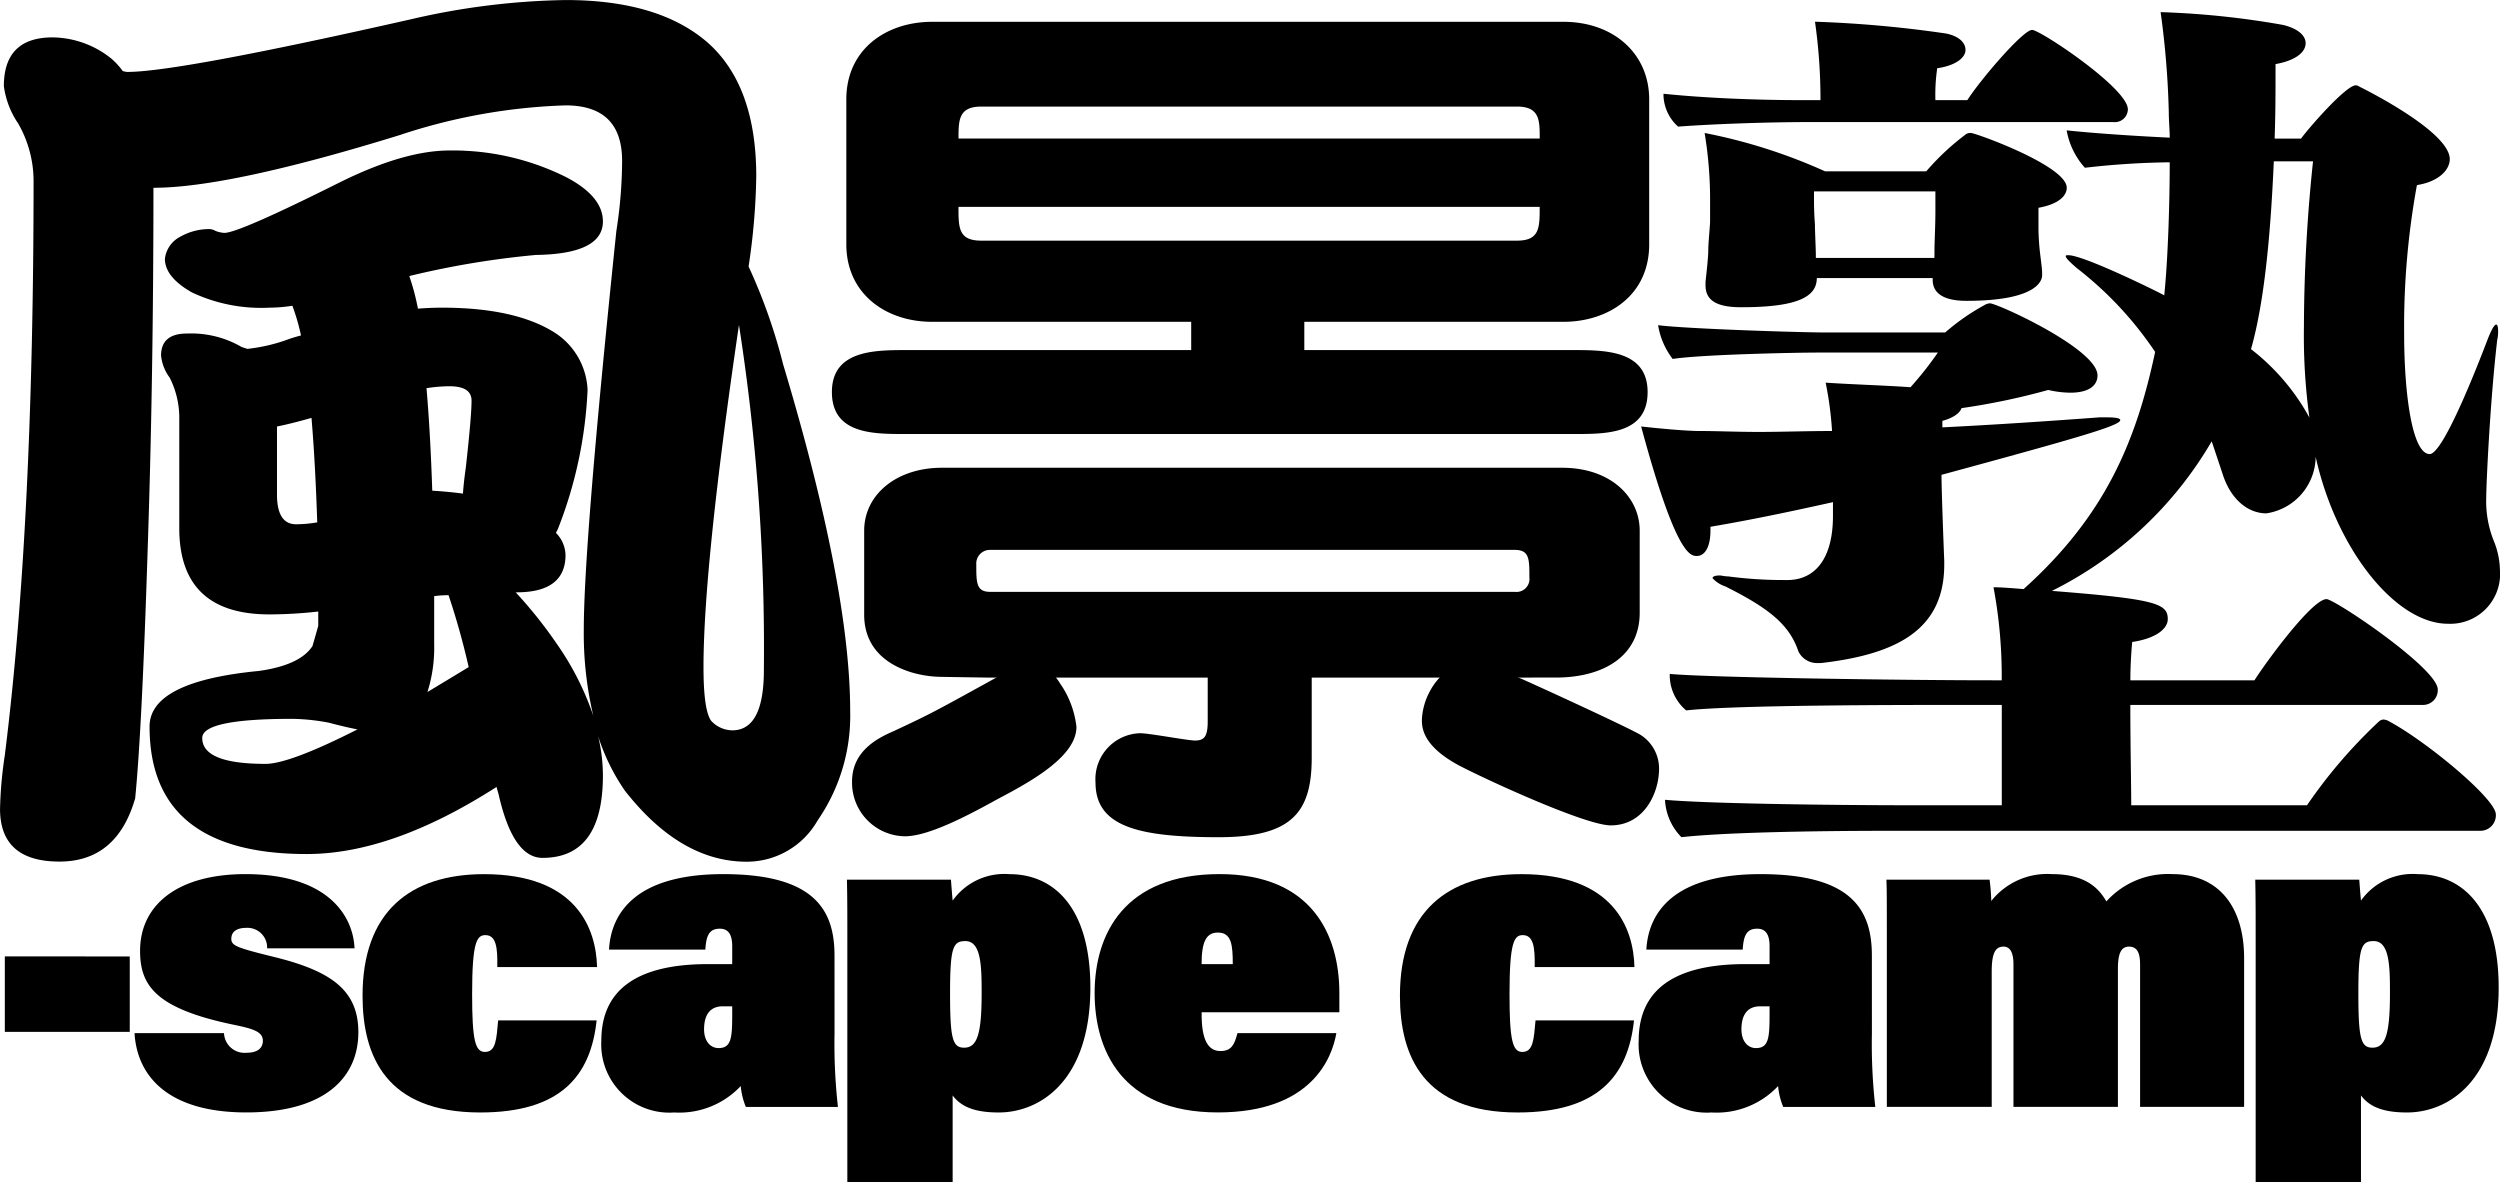
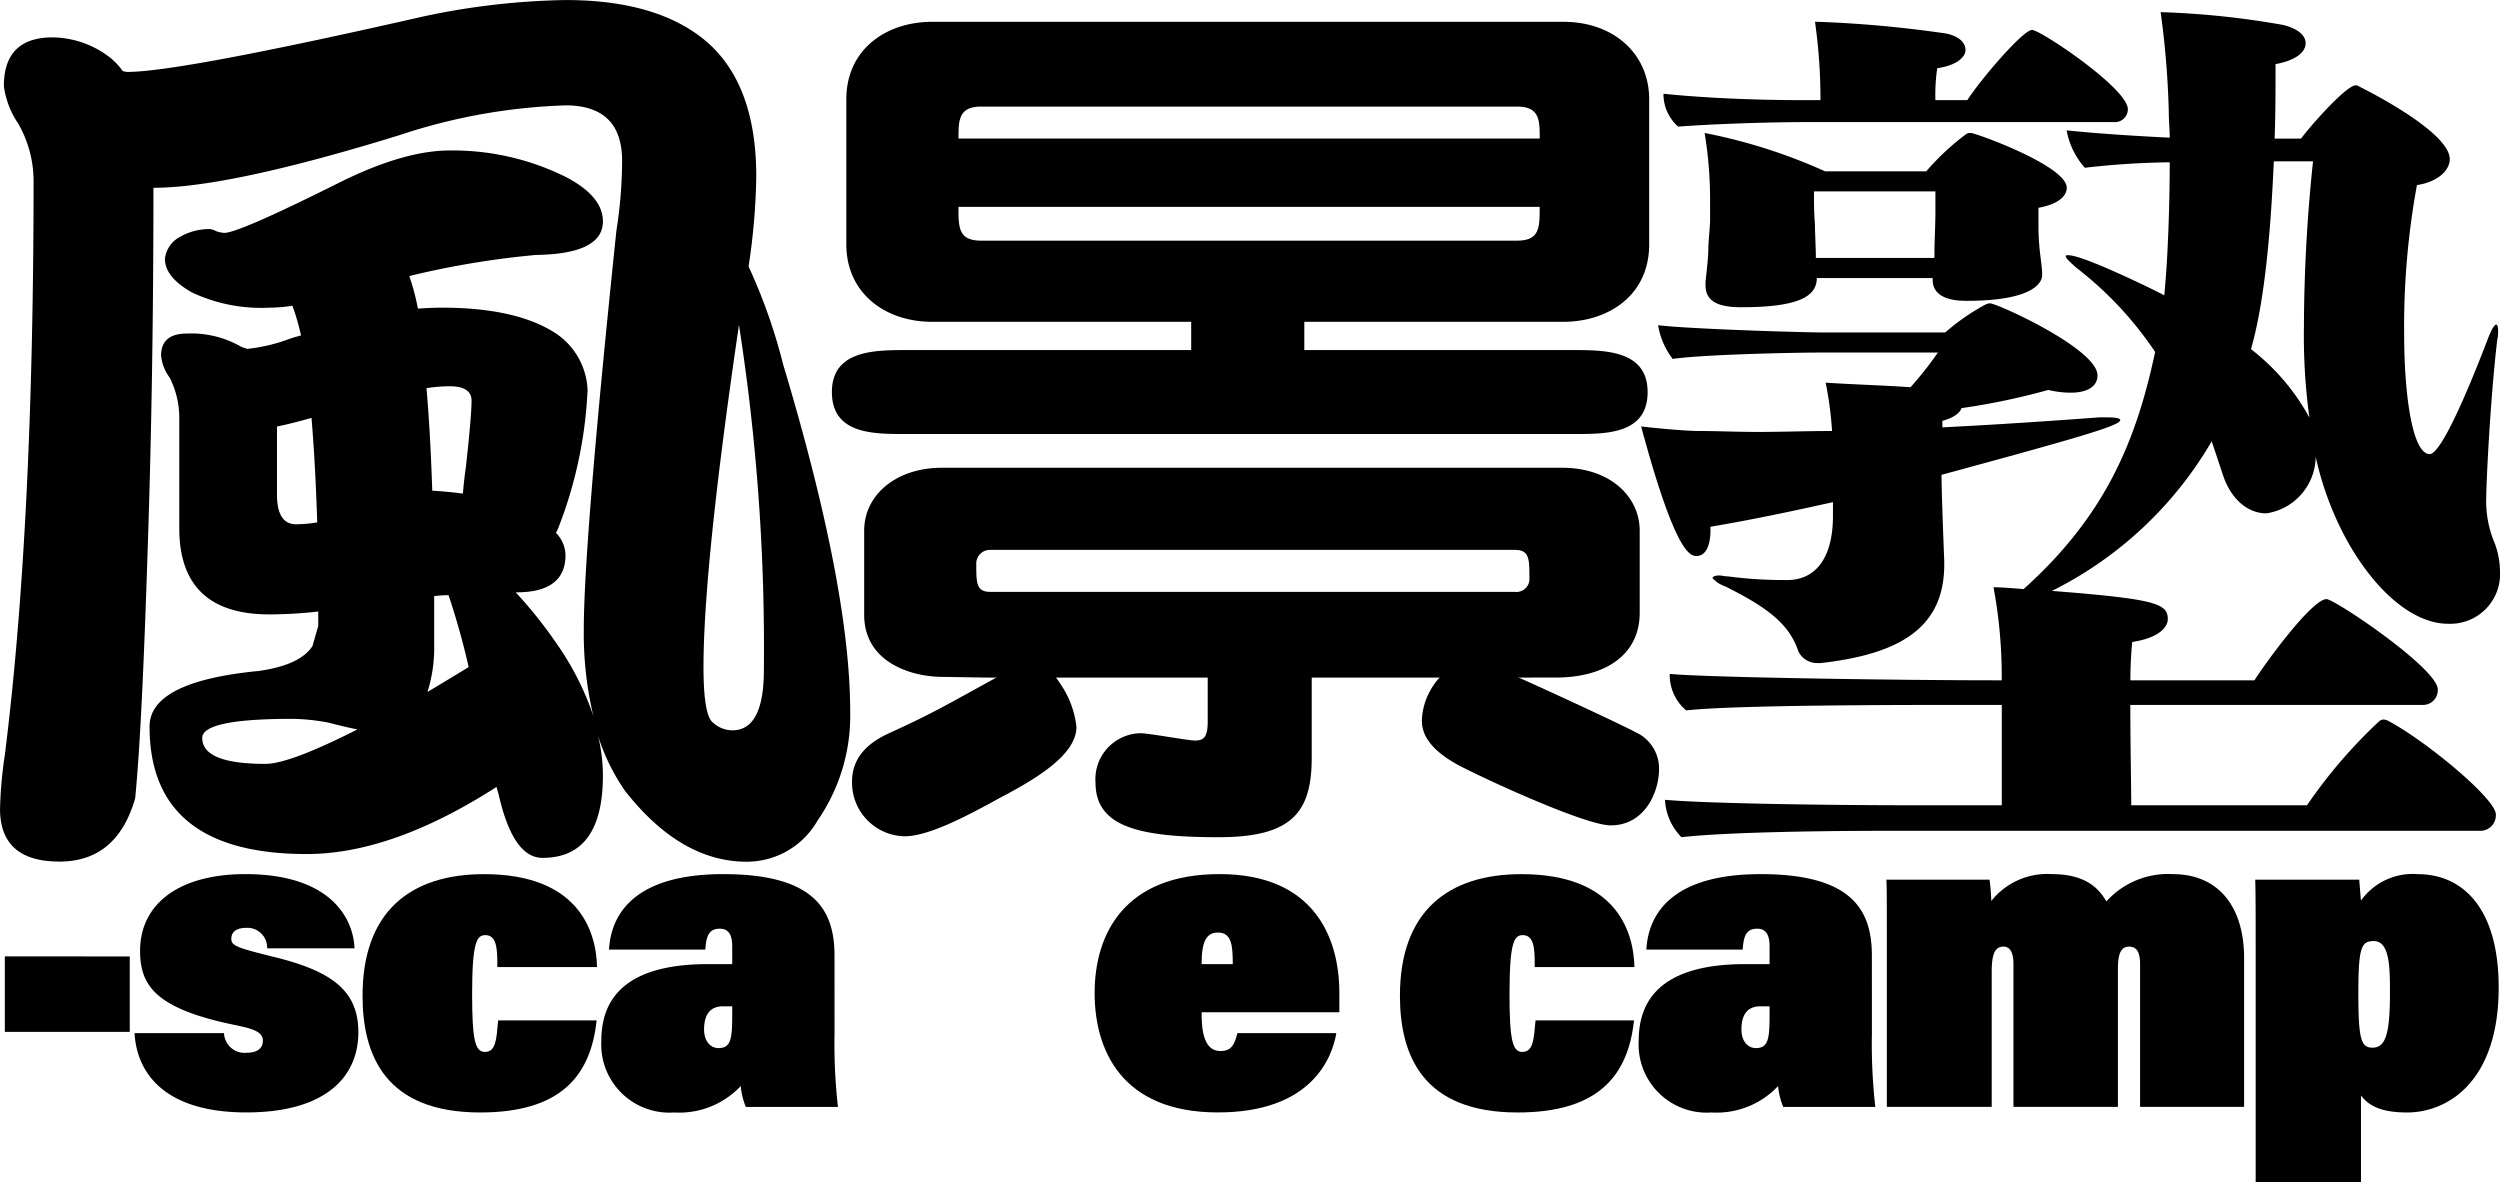
<svg xmlns="http://www.w3.org/2000/svg" width="200" height="94.592" viewBox="0 0 200 94.592">
  <g id="logo" transform="translate(-1357.479 -54.849)">
    <g id="グループ_26" data-name="グループ 26">
      <path id="パス_15" data-name="パス 15" d="M1361.695,57.84a7.629,7.629,0,0,1,4.678,1.686,5.693,5.693,0,0,1,.92,1,1.264,1.264,0,0,0,.384.077q4.062,0,22.7-4.217a58.342,58.342,0,0,1,12.344-1.534q7.515,0,11.425,3.45,3.834,3.451,3.834,10.658a52.482,52.482,0,0,1-.614,7.208,44.6,44.6,0,0,1,2.761,7.821q5.365,17.867,5.367,27.756a14.728,14.728,0,0,1-2.607,8.741,6.514,6.514,0,0,1-5.674,3.3q-5.289,0-9.737-5.674a16.526,16.526,0,0,1-2.147-4.371,13.641,13.641,0,0,1,.383,3.144q0,6.593-4.831,6.594-2.377,0-3.526-5.137c-.052-.154-.1-.334-.154-.537q-8.359,5.365-15.182,5.367-12.576,0-12.575-10.2,0-3.6,8.741-4.447,3.3-.461,4.294-1.994l.46-1.61v-1.15a35.326,35.326,0,0,1-3.911.23q-7.208,0-7.207-6.9V88.126a7.15,7.15,0,0,0-.767-3.067,3.536,3.536,0,0,1-.69-1.763q0-1.762,2.07-1.764a8.023,8.023,0,0,1,4.371,1.074l.46.153a13.729,13.729,0,0,0,3.067-.69,11.4,11.4,0,0,1,1.227-.383,17.012,17.012,0,0,0-.69-2.377,12.069,12.069,0,0,1-1.841.153,12.969,12.969,0,0,1-6.21-1.227q-2.148-1.226-2.147-2.683a2.285,2.285,0,0,1,1.227-1.764,4.7,4.7,0,0,1,2.377-.613,1.174,1.174,0,0,1,.459.153,2.412,2.412,0,0,0,.691.153q1.15,0,9.125-3.987,5.212-2.605,8.894-2.607a20.331,20.331,0,0,1,9.355,2.147q2.911,1.535,2.913,3.527,0,2.609-5.368,2.684a69.876,69.876,0,0,0-10.121,1.687,18.78,18.78,0,0,1,.69,2.607q1.072-.077,1.917-.077,5.751,0,8.894,1.917a5.721,5.721,0,0,1,2.761,4.677,34.531,34.531,0,0,1-2.377,11.118l-.154.307a2.6,2.6,0,0,1,.767,1.764q0,2.989-3.91,2.99h-.076a35.741,35.741,0,0,1,3.3,4.14,22.641,22.641,0,0,1,2.913,5.751,28.508,28.508,0,0,1-.766-6.9q0-6.9,2.606-31.9a36.887,36.887,0,0,0,.46-5.6q0-4.446-4.524-4.447a46.493,46.493,0,0,0-13.265,2.376q-13.648,4.218-19.705,4.217,0,15.26-.461,28.907-.459,14.493-1,19.936-1.458,5.061-6.057,5.061-4.755,0-4.754-4.217a33.276,33.276,0,0,1,.383-4.3q2.3-18.324,2.3-46a9.27,9.27,0,0,0-1.227-4.524,6.955,6.955,0,0,1-1.15-2.99Q1357.785,57.84,1361.695,57.84Zm17.023,58.119q1.915,0,7.361-2.76-.844-.153-2.3-.536a16.689,16.689,0,0,0-2.914-.307q-7.209,0-7.207,1.533Q1373.658,115.959,1378.718,115.959Zm4.14-19.322q-.155-4.753-.459-8.357-1.611.459-2.761.69v5.444q0,2.377,1.534,2.377A10.244,10.244,0,0,0,1382.858,96.637Zm11.655-2.3q.075-1,.23-2.07.461-4.142.46-5.367,0-1.15-1.763-1.151a12.2,12.2,0,0,0-1.841.154q.306,3.528.461,8.2Q1393.362,94.183,1394.513,94.337Zm.46,13.878a59.14,59.14,0,0,0-1.61-5.75,8.3,8.3,0,0,0-1.15.076v3.834a11.757,11.757,0,0,1-.537,3.834Q1393.209,109.29,1394.973,108.215Zm21.086,5.061q2.531,0,2.53-4.83a167.786,167.786,0,0,0-1.993-27.6q-2.838,19.323-2.837,27.373,0,3.452.613,4.294A2.341,2.341,0,0,0,1416.059,113.276Z" />
    </g>
    <g id="グループ_27" data-name="グループ 27">
      <path id="パス_16" data-name="パス 16" d="M1512.87,89.038c4.378-.219,8.684-.512,12.552-.8h.657c.656,0,1.021.072,1.021.219,0,.437-3.284,1.386-14.3,4.378,0,1.168.146,5.06.219,6.884v.292c0,5.035-3.5,7.152-9.851,7.881h-.219a1.659,1.659,0,0,1-1.606-.948c-.729-2.189-2.481-3.5-5.838-5.182a2.421,2.421,0,0,1-1.021-.656c0-.146.219-.219.584-.219.145,0,.364.073.656.073a33.514,33.514,0,0,0,4.525.292h.218c2.189,0,3.649-1.672,3.649-5.133V95.021c-3.284.73-6.37,1.387-9.8,1.97v.293c0,1.313-.438,2.043-1.095,2.043-.51,0-1.678-.073-4.451-10.362,1.241.145,3.576.364,4.67.364,1.46,0,2.941.074,4.765.074s3.795-.074,5.838-.074a28.284,28.284,0,0,0-.511-3.867c2.19.146,4.744.219,6.787.365a27.534,27.534,0,0,0,2.189-2.773h-9.559c-1.679,0-9.247.145-11.655.51a5.985,5.985,0,0,1-1.167-2.7c2.262.292,11.362.584,13.478.584h9.487a17.706,17.706,0,0,1,3.138-2.189,1.038,1.038,0,0,1,.437-.146c.584,0,8.612,3.648,8.612,5.765,0,.8-.657,1.387-2.189,1.387a8.239,8.239,0,0,1-1.752-.219A54.893,54.893,0,0,1,1514.4,87.5c-.146.438-.73.8-1.533,1.021Zm-4.284,32.276c-4.378,0-12.651.073-16.592.51a4.556,4.556,0,0,1-1.314-2.992c3.138.293,12.871.438,19.876.438h7.066v-8.027H1514.2c-4.451,0-17.886,0-21.827.438a3.689,3.689,0,0,1-1.314-2.919c3.065.292,18.823.511,25.828.511h.73a38.677,38.677,0,0,0-.657-7.443c.657,0,1.459.072,2.408.146,6.495-5.839,8.989-11.75,10.522-18.974a28.615,28.615,0,0,0-6.276-6.713c-.584-.511-.876-.8-.876-.949,0-.073.073-.073.219-.073,1.241,0,7.3,2.992,7.662,3.211.292-2.846.438-7.362.438-10.645a64.663,64.663,0,0,0-6.786.437,6.058,6.058,0,0,1-1.46-2.992c2.044.219,5.182.438,8.246.584,0-.657-.073-1.314-.073-1.97a70.169,70.169,0,0,0-.656-8.073,68.1,68.1,0,0,1,9.778,1.021c1.241.293,1.824.877,1.824,1.46,0,.73-.8,1.387-2.408,1.678,0,2.335,0,3.841-.072,5.957h2.116c.51-.73,3.575-4.262,4.378-4.262.146,0,.219.073.365.146.438.218,7.152,3.575,7.152,5.764,0,.8-.8,1.782-2.628,2.074a62.74,62.74,0,0,0-1.022,11.886c0,4.889.657,9.632,2.044,9.632,1.168,0,4.305-8.319,4.67-9.268q.438-1.093.657-1.094c.073,0,.146.146.146.51a3.027,3.027,0,0,1-.073.731c-.584,5.035-.876,11.6-.876,12.551a8.558,8.558,0,0,0,.657,3.649,6.466,6.466,0,0,1,.438,2.189,3.984,3.984,0,0,1-4.16,4.306c-4.232,0-8.975-6.058-10.581-13.355a4.63,4.63,0,0,1-3.941,4.524c-1.459,0-2.846-1.094-3.5-3.138l-.876-2.626a30.543,30.543,0,0,1-12.784,11.967c8.392.658,9.268,1.022,9.268,2.263,0,.73-.876,1.532-2.846,1.824-.073.8-.146,1.9-.146,3.065h9.927c.876-1.386,4.6-6.494,5.765-6.494.657,0,8.9,5.545,8.9,7.224a1.182,1.182,0,0,1-1.24,1.24h-23.355c0,3.138.073,6.422.073,8.027h14.062a40.153,40.153,0,0,1,5.765-6.713.56.56,0,0,1,.365-.146,1.038,1.038,0,0,1,.438.146c2.992,1.605,8.538,6.2,8.538,7.443a1.24,1.24,0,0,1-1.241,1.314Zm-6.2-56.7c-3.429,0-7.667.145-10.659.364a3.48,3.48,0,0,1-1.168-2.48V62.35c2.846.292,6.719.512,11.39.512h1.167v-.439a44.094,44.094,0,0,0-.438-5.837,93.452,93.452,0,0,1,10.509.948c1.021.219,1.532.73,1.532,1.314s-.73,1.24-2.262,1.459a14.584,14.584,0,0,0-.146,2.555h2.554c1.022-1.606,4.452-5.62,5.181-5.62.657,0,7.662,4.671,7.662,6.349a1.04,1.04,0,0,1-1.167,1.022Zm.438,12.479c0,1.532-1.606,2.335-6.057,2.335-1.9,0-2.846-.511-2.846-1.752v-.292c.073-.656.219-1.97.219-2.481,0-.657.146-1.97.146-2.408V70.743a32.687,32.687,0,0,0-.437-5.255,43.593,43.593,0,0,1,9.632,3.065h8.1a19.824,19.824,0,0,1,3.211-2.992.659.659,0,0,1,.365-.073c.365,0,7.662,2.627,7.662,4.378,0,.658-.657,1.315-2.262,1.606v1.679a19.283,19.283,0,0,0,.146,2.116c.073.584.146,1.167.146,1.386v.22c0,.219-.073,2.043-6.057,2.043-1.9,0-2.7-.657-2.7-1.679v-.145Zm9.414-2.336c0-.511.073-1.9.073-2.992V70.159H1502.6v.8c0,.948.073,1.824.073,1.824,0,.584.073,1.97.073,2.481v.219h9.487Zm27.146-7c-.219,4.963-.657,10.938-1.824,15.024a17.529,17.529,0,0,1,4.671,5.473,48.252,48.252,0,0,1-.438-7.3,128.538,128.538,0,0,1,.729-13.2Z" />
    </g>
    <g id="グループ_28" data-name="グループ 28">
      <path id="パス_17" data-name="パス 17" d="M1367.859,131.364V137.4h-9.994v-6.037Z" />
      <path id="パス_18" data-name="パス 18" d="M1375.4,137.5a1.643,1.643,0,0,0,1.808,1.569c.921,0,1.3-.409,1.3-.955,0-.716-.75-.955-2.217-1.261-6.344-1.3-7.606-3.139-7.606-5.935,0-3.752,3.1-6.14,8.424-6.14,6.686,0,8.63,3.411,8.732,5.935h-6.992a1.576,1.576,0,0,0-1.637-1.637c-.852,0-1.228.341-1.228.887s.478.716,3.377,1.432c4.6,1.126,6.787,2.661,6.787,6.037,0,3.548-2.592,6.412-8.97,6.412-6.208,0-8.732-2.864-8.936-6.344Z" />
      <path id="パス_19" data-name="パス 19" d="M1405.209,136.48c-.478,4.5-2.934,7.367-9.312,7.367-7.537,0-9.414-4.5-9.414-9.345,0-6.685,3.786-9.721,9.721-9.721,7.4,0,8.97,4.366,9.039,7.435h-7.982c.035-1.6-.1-2.557-.954-2.557-.683,0-1.058.545-1.058,4.706,0,3.684.239,4.639,1.023,4.639.887,0,.921-1.023,1.058-2.524Z" />
      <path id="パス_20" data-name="パス 20" d="M1424.242,137.537a44.854,44.854,0,0,0,.273,5.867h-7.368a5.684,5.684,0,0,1-.409-1.671,6.743,6.743,0,0,1-5.321,2.114,5.452,5.452,0,0,1-5.832-5.73c0-2.865,1.364-6.139,8.527-6.139h1.944v-1.433c0-1.023-.375-1.4-.989-1.4-.853,0-1.092.546-1.16,1.671H1406.2c.17-3,2.217-6.037,9.14-6.037,7.266,0,8.9,2.831,8.9,6.515Zm-8.186-2.183h-.751c-1.125,0-1.5.819-1.5,1.842,0,.955.511,1.5,1.159,1.5,1.024,0,1.092-.818,1.092-2.729Z" />
-       <path id="パス_21" data-name="パス 21" d="M1433.691,142.483v6.958h-8.425V130.477c0-2.387,0-4.025-.034-5.253h8.323c.034.478.1,1.3.136,1.672a5.076,5.076,0,0,1,4.537-2.115c3.615,0,6.48,2.729,6.48,9.073,0,7.5-4.059,9.993-7.334,9.993C1435.7,143.847,1434.442,143.506,1433.691,142.483Zm2.32-8.186c0-2.149-.035-4.161-1.3-4.161-.989,0-1.227.477-1.227,4.195,0,3.616.2,4.332,1.125,4.332C1435.635,138.663,1436.011,137.64,1436.011,134.3Z" />
      <path id="パス_22" data-name="パス 22" d="M1453.611,135.832c-.034,2.319.579,3.1,1.5,3.1.887,0,1.125-.511,1.364-1.433h7.913c-.341,1.979-1.978,6.344-9.482,6.344-7.743,0-9.857-5.047-9.857-9.55,0-4.775,2.422-9.516,9.994-9.516,7.4,0,9.584,4.878,9.584,9.516v1.535Zm2.49-3.854c0-1.535-.1-2.524-1.194-2.524-.921,0-1.3.716-1.3,2.524Z" />
      <path id="パス_23" data-name="パス 23" d="M1488.2,136.48c-.478,4.5-2.934,7.367-9.312,7.367-7.538,0-9.414-4.5-9.414-9.345,0-6.685,3.786-9.721,9.721-9.721,7.4,0,8.971,4.366,9.039,7.435h-7.981c.034-1.6-.1-2.557-.956-2.557-.682,0-1.057.545-1.057,4.706,0,3.684.239,4.639,1.023,4.639.887,0,.921-1.023,1.058-2.524Z" />
      <path id="パス_24" data-name="パス 24" d="M1507.231,137.537a44.832,44.832,0,0,0,.273,5.867h-7.367a5.65,5.65,0,0,1-.41-1.671,6.743,6.743,0,0,1-5.321,2.114,5.452,5.452,0,0,1-5.832-5.73c0-2.865,1.364-6.139,8.527-6.139h1.944v-1.433c0-1.023-.375-1.4-.989-1.4-.853,0-1.091.546-1.16,1.671h-7.709c.171-3,2.217-6.037,9.142-6.037,7.265,0,8.9,2.831,8.9,6.515Zm-8.186-2.183h-.751c-1.125,0-1.5.819-1.5,1.842,0,.955.511,1.5,1.16,1.5,1.023,0,1.091-.818,1.091-2.729Z" />
      <path id="パス_25" data-name="パス 25" d="M1508.426,130.921c0-4.332,0-4.878-.034-5.7h8.254a17.105,17.105,0,0,1,.136,1.706,5.706,5.706,0,0,1,4.844-2.149c2.762,0,3.786,1.194,4.365,2.183a6.633,6.633,0,0,1,5.287-2.183c3.786,0,5.73,2.729,5.73,6.72v11.9h-8.322V132.012c0-.887-.205-1.433-.887-1.433-.648,0-.887.58-.887,1.774V143.4h-8.356V131.978c0-.921-.273-1.4-.785-1.4-.648,0-.955.478-.955,2.013V143.4h-8.39Z" />
      <path id="パス_26" data-name="パス 26" d="M1546.357,142.483v6.958h-8.425V130.477c0-2.387,0-4.025-.034-5.253h8.322c.034.478.1,1.3.137,1.672a5.075,5.075,0,0,1,4.536-2.115c3.615,0,6.48,2.729,6.48,9.073,0,7.5-4.058,9.993-7.333,9.993C1548.369,143.847,1547.107,143.506,1546.357,142.483Zm2.319-8.186c0-2.149-.034-4.161-1.3-4.161-.989,0-1.228.477-1.228,4.195,0,3.616.205,4.332,1.125,4.332C1548.3,138.663,1548.676,137.64,1548.676,134.3Z" />
    </g>
    <g id="グループ_31" data-name="グループ 31">
      <g id="グループ_29" data-name="グループ 29">
        <path id="パス_27" data-name="パス 27" d="M1461.824,82.856h21.627c2.554,0,5.837.074,5.837,3.357,0,3.357-3.283,3.357-5.837,3.357h-53.582c-2.554,0-5.838,0-5.838-3.357,0-3.283,3.284-3.357,5.838-3.357h22.906V80.594h-20.731c-3.722,0-6.859-2.262-6.859-6.2v-11.6c0-4.014,3.21-6.2,6.859-6.2h50.51c4.014,0,6.86,2.554,6.86,6.2v11.6c0,4.16-3.357,6.2-6.86,6.2h-20.73Zm9.559,26.2h-8.967v6.421c0,4.379-1.606,6.349-7.444,6.349-6.495,0-9.852-.875-9.852-4.378a3.678,3.678,0,0,1,3.576-3.941c.73,0,3.795.584,4.379.584.729,0,1.021-.292,1.021-1.532v-3.5h-17.411l-3.82-.06a8.872,8.872,0,0,1-2.452-.355c-2.315-.705-3.8-2.218-3.8-4.62V97.305c0-2.918,2.627-5.035,6.2-5.035h49.642c3.869,0,6.2,2.335,6.2,5.035v6.568c0,3.43-2.847,5.181-6.714,5.181Zm9.274-43.127c0-1.46,0-2.554-1.825-2.554h-42.847c-1.825,0-1.825,1.094-1.825,2.554Zm-46.5,5.472c0,1.679,0,2.7,1.825,2.7h42.847c1.825,0,1.825-1.022,1.825-2.7Zm2.525,27.439a1.091,1.091,0,0,0-1.1,1.167c0,1.459,0,2.19,1.1,2.19h41.98a1.042,1.042,0,0,0,1.168-1.168c0-1.46,0-2.189-1.168-2.189Z" />
      </g>
      <g id="グループ_30" data-name="グループ 30">
        <path id="パス_28" data-name="パス 28" d="M1441.643,108.693a4.826,4.826,0,0,1,.644.835,7.546,7.546,0,0,1,1.308,3.467c0,2.335-3.5,4.305-6.276,5.765-2.116,1.167-5.473,2.992-7.443,2.992a4.288,4.288,0,0,1-4.233-4.379c0-2.481,2.117-3.5,3.284-4.014,2.992-1.386,3.5-1.678,8.392-4.378l1.527-.768a2.387,2.387,0,0,1,2.8.48Zm37.323.361c1.678.729,9.121,4.16,9.778,4.6a3.187,3.187,0,0,1,1.46,2.7c0,1.9-1.168,4.525-3.868,4.525-1.971,0-9.633-3.5-12.041-4.744-3.065-1.605-3.065-3.137-3.065-3.721a5.256,5.256,0,0,1,.641-2.267,4.967,4.967,0,0,1,1.4-1.65l.371-.288a2.7,2.7,0,0,1,2.775-.32Z" />
      </g>
    </g>
  </g>
</svg>